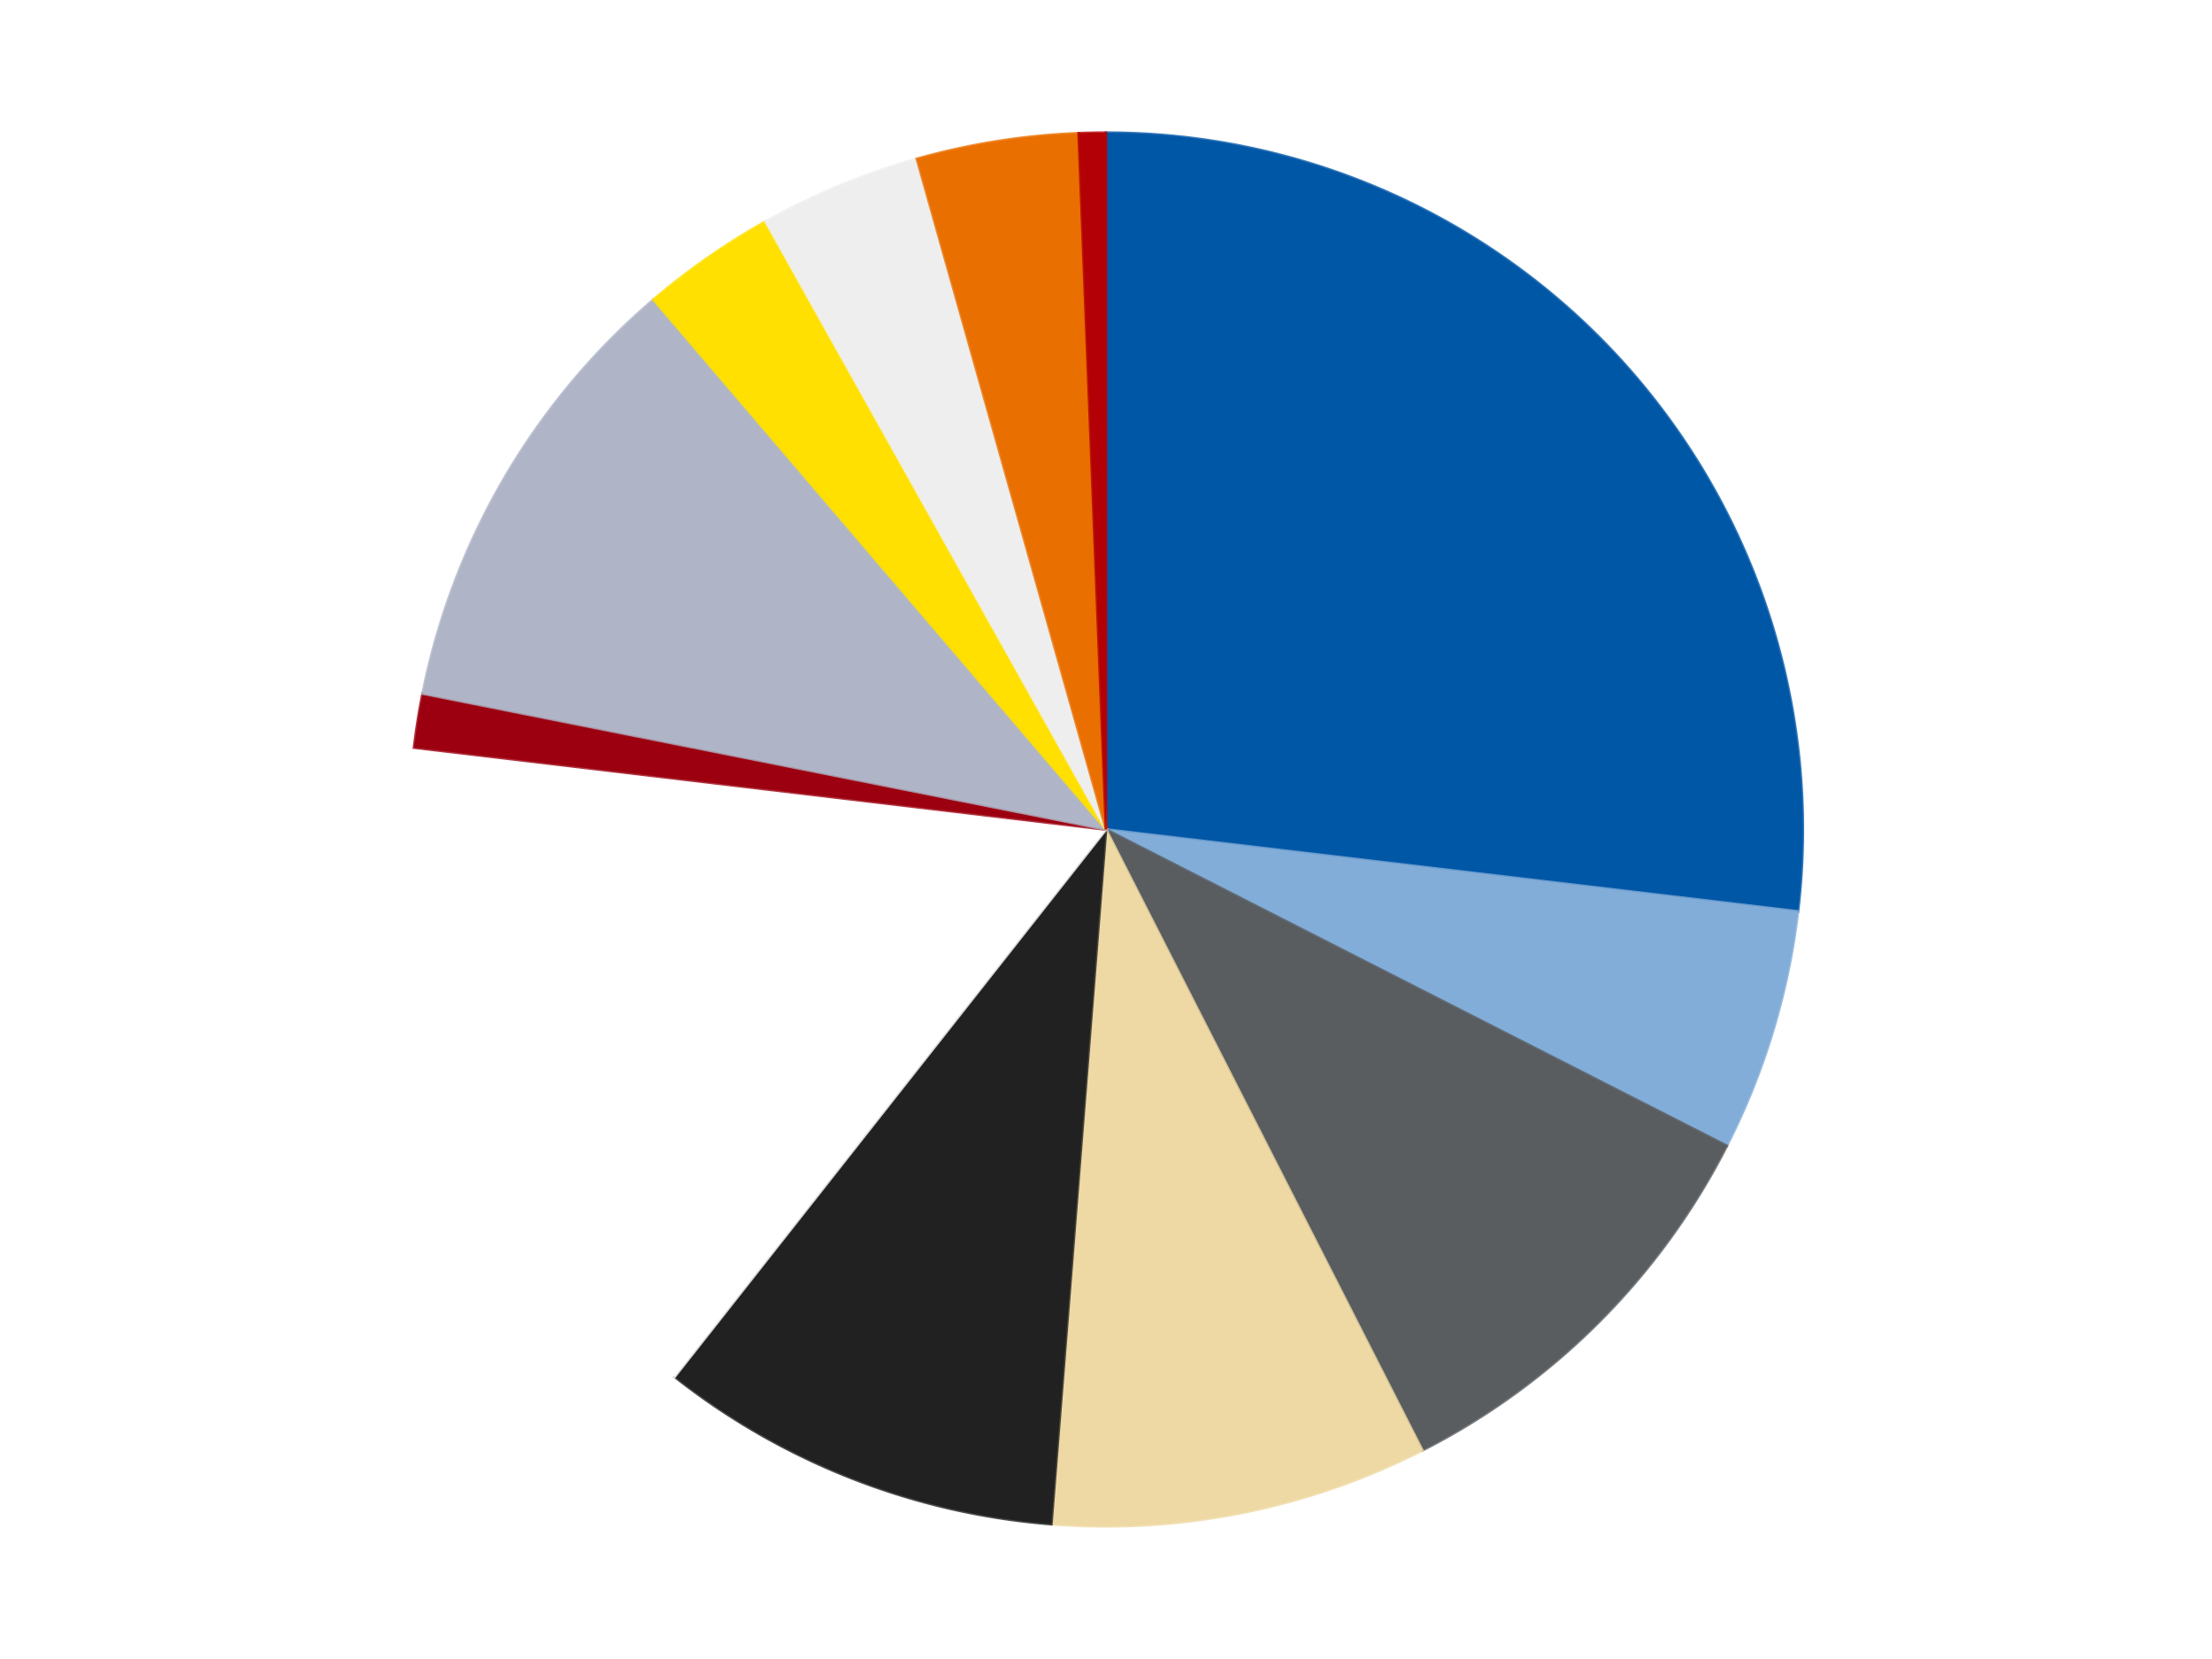
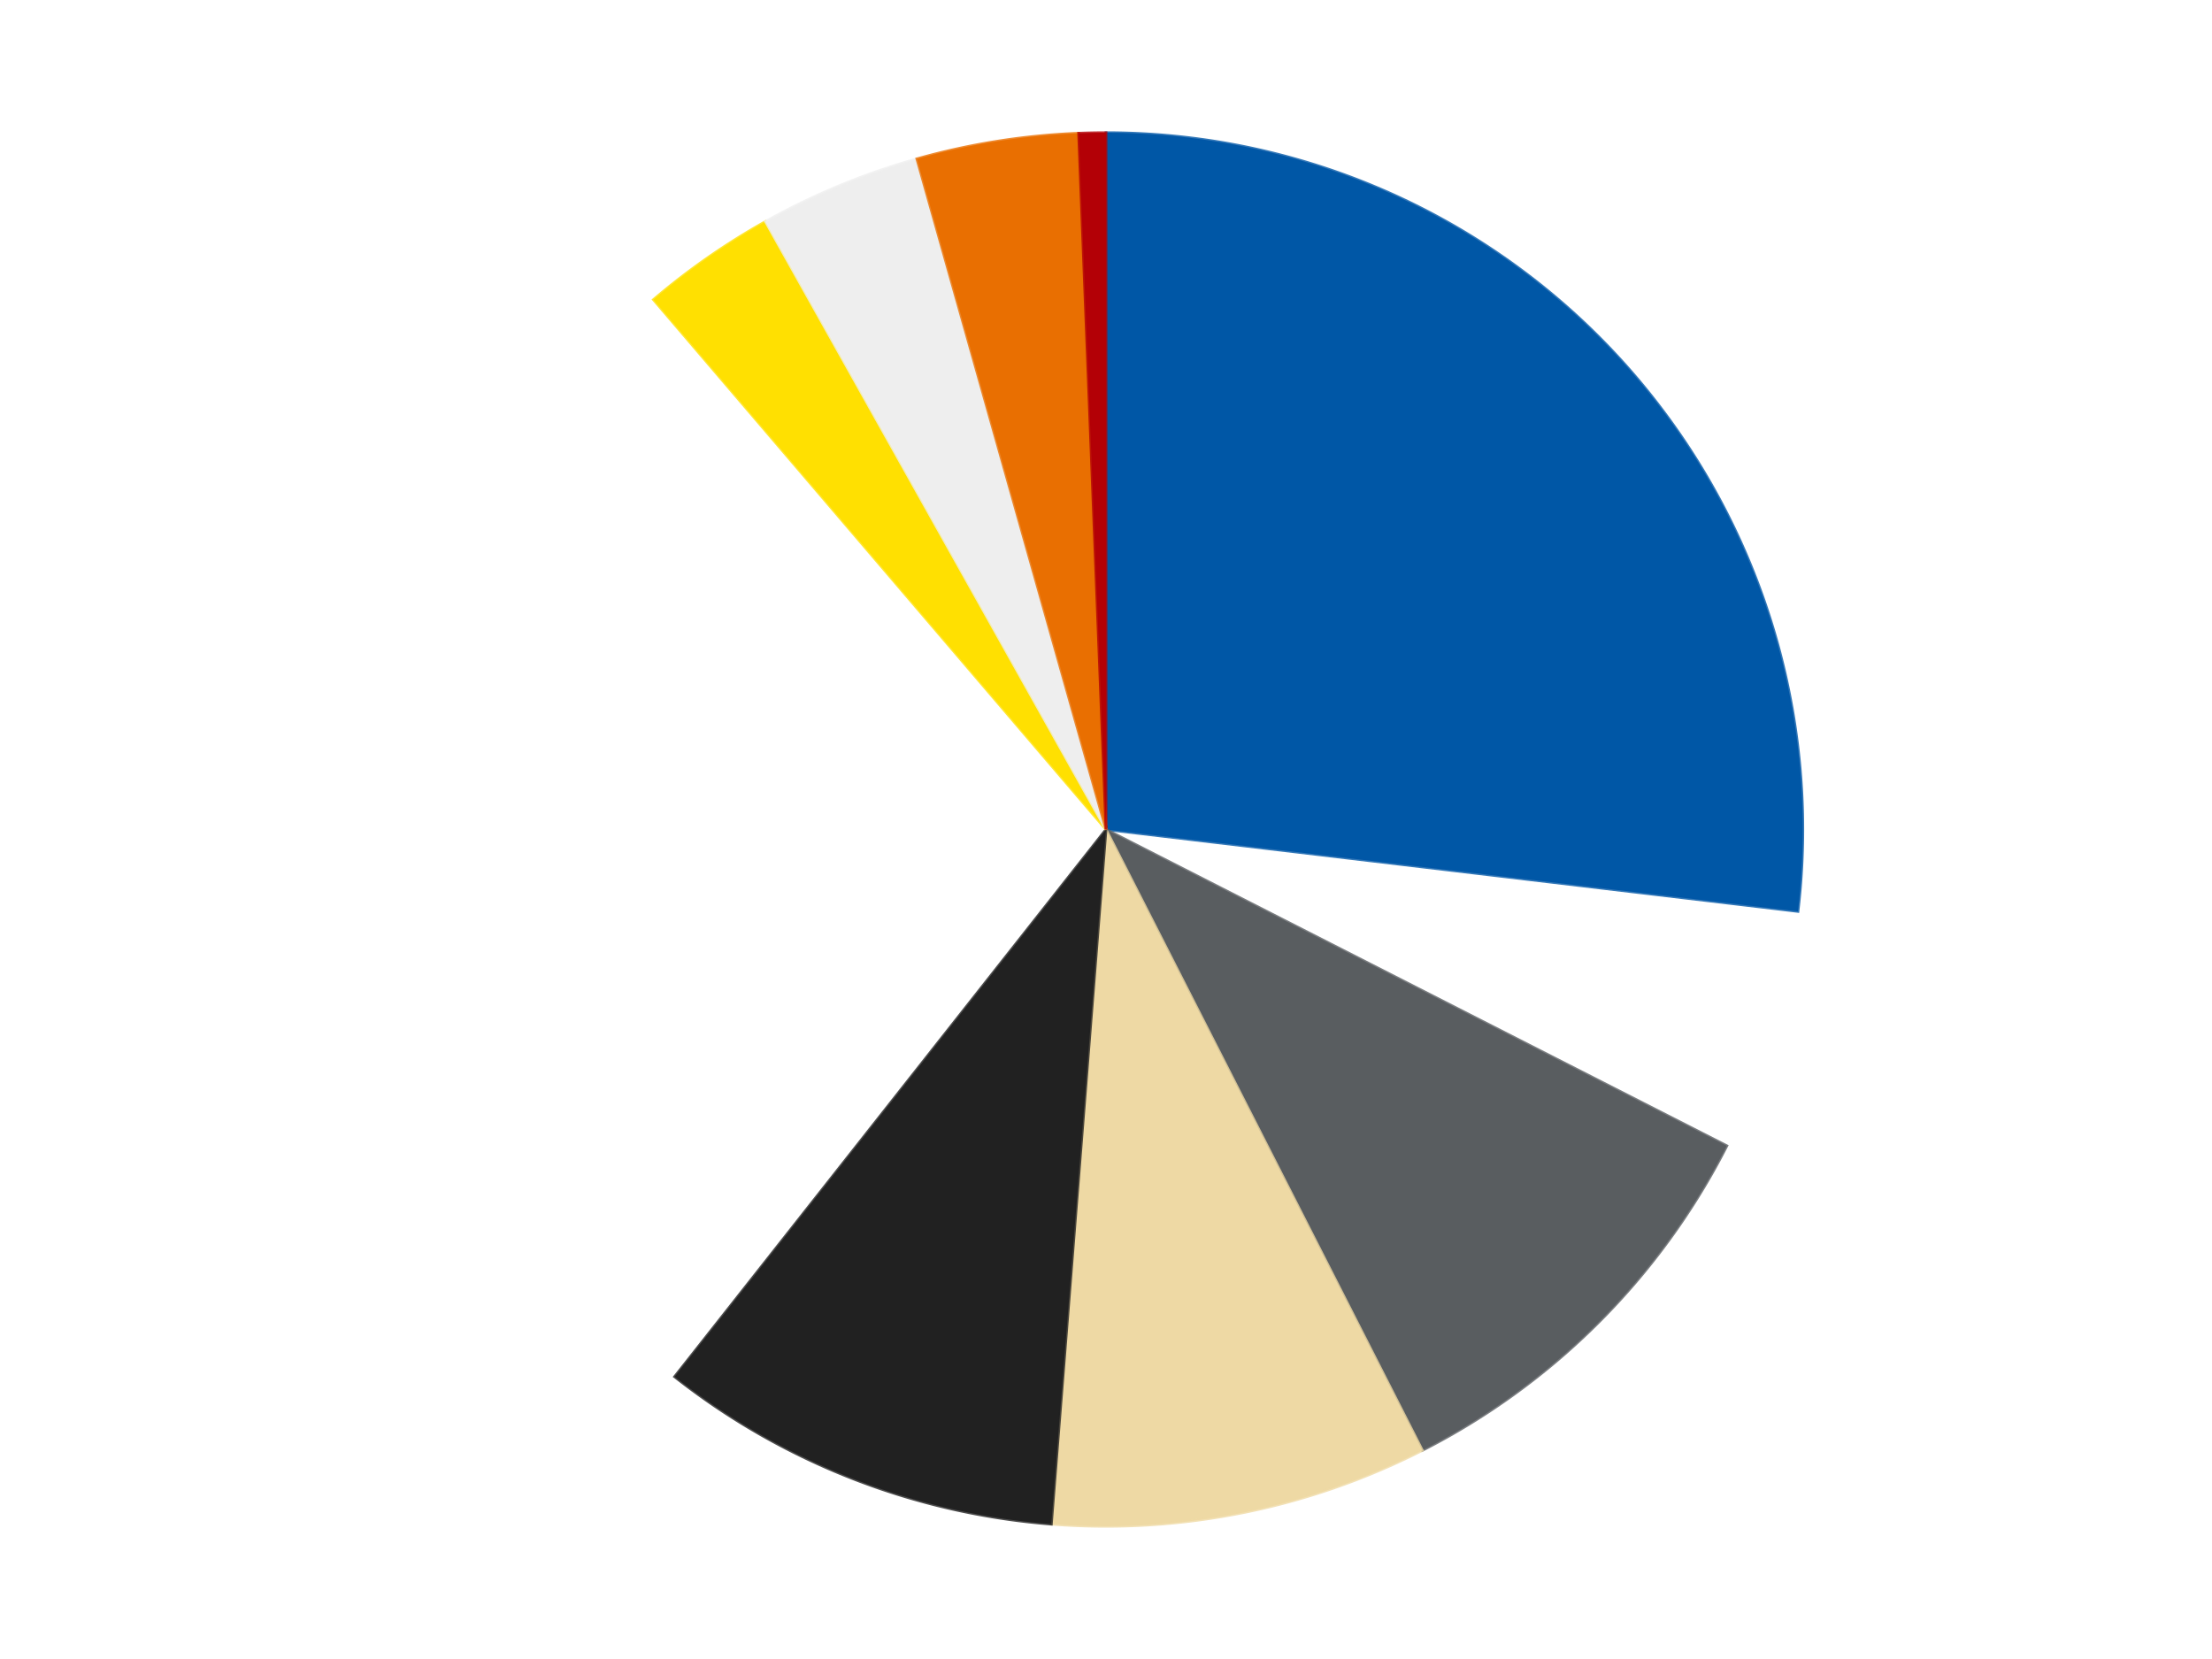
<svg xmlns="http://www.w3.org/2000/svg" xmlns:xlink="http://www.w3.org/1999/xlink" id="chart-907a17ac-4036-4cbe-b53b-245d2d28d3fd" class="pygal-chart" viewBox="0 0 800 600">
  <defs>
    <style type="text/css">#chart-907a17ac-4036-4cbe-b53b-245d2d28d3fd{-webkit-user-select:none;-webkit-font-smoothing:antialiased;font-family:Consolas,"Liberation Mono",Menlo,Courier,monospace}#chart-907a17ac-4036-4cbe-b53b-245d2d28d3fd .title{font-family:Consolas,"Liberation Mono",Menlo,Courier,monospace;font-size:16px}#chart-907a17ac-4036-4cbe-b53b-245d2d28d3fd .legends .legend text{font-family:Consolas,"Liberation Mono",Menlo,Courier,monospace;font-size:14px}#chart-907a17ac-4036-4cbe-b53b-245d2d28d3fd .axis text{font-family:Consolas,"Liberation Mono",Menlo,Courier,monospace;font-size:10px}#chart-907a17ac-4036-4cbe-b53b-245d2d28d3fd .axis text.major{font-family:Consolas,"Liberation Mono",Menlo,Courier,monospace;font-size:10px}#chart-907a17ac-4036-4cbe-b53b-245d2d28d3fd .text-overlay text.value{font-family:Consolas,"Liberation Mono",Menlo,Courier,monospace;font-size:16px}#chart-907a17ac-4036-4cbe-b53b-245d2d28d3fd .text-overlay text.label{font-family:Consolas,"Liberation Mono",Menlo,Courier,monospace;font-size:10px}#chart-907a17ac-4036-4cbe-b53b-245d2d28d3fd .tooltip{font-family:Consolas,"Liberation Mono",Menlo,Courier,monospace;font-size:14px}#chart-907a17ac-4036-4cbe-b53b-245d2d28d3fd text.no_data{font-family:Consolas,"Liberation Mono",Menlo,Courier,monospace;font-size:64px}
#chart-907a17ac-4036-4cbe-b53b-245d2d28d3fd{background-color:transparent}#chart-907a17ac-4036-4cbe-b53b-245d2d28d3fd path,#chart-907a17ac-4036-4cbe-b53b-245d2d28d3fd line,#chart-907a17ac-4036-4cbe-b53b-245d2d28d3fd rect,#chart-907a17ac-4036-4cbe-b53b-245d2d28d3fd circle{-webkit-transition:150ms;-moz-transition:150ms;transition:150ms}#chart-907a17ac-4036-4cbe-b53b-245d2d28d3fd .graph &gt; .background{fill:transparent}#chart-907a17ac-4036-4cbe-b53b-245d2d28d3fd .plot &gt; .background{fill:transparent}#chart-907a17ac-4036-4cbe-b53b-245d2d28d3fd .graph{fill:rgba(0,0,0,.87)}#chart-907a17ac-4036-4cbe-b53b-245d2d28d3fd text.no_data{fill:rgba(0,0,0,1)}#chart-907a17ac-4036-4cbe-b53b-245d2d28d3fd .title{fill:rgba(0,0,0,1)}#chart-907a17ac-4036-4cbe-b53b-245d2d28d3fd .legends .legend text{fill:rgba(0,0,0,.87)}#chart-907a17ac-4036-4cbe-b53b-245d2d28d3fd .legends .legend:hover text{fill:rgba(0,0,0,1)}#chart-907a17ac-4036-4cbe-b53b-245d2d28d3fd .axis .line{stroke:rgba(0,0,0,1)}#chart-907a17ac-4036-4cbe-b53b-245d2d28d3fd .axis .guide.line{stroke:rgba(0,0,0,.54)}#chart-907a17ac-4036-4cbe-b53b-245d2d28d3fd .axis .major.line{stroke:rgba(0,0,0,.87)}#chart-907a17ac-4036-4cbe-b53b-245d2d28d3fd .axis text.major{fill:rgba(0,0,0,1)}#chart-907a17ac-4036-4cbe-b53b-245d2d28d3fd .axis.y .guides:hover .guide.line,#chart-907a17ac-4036-4cbe-b53b-245d2d28d3fd .line-graph .axis.x .guides:hover .guide.line,#chart-907a17ac-4036-4cbe-b53b-245d2d28d3fd .stackedline-graph .axis.x .guides:hover .guide.line,#chart-907a17ac-4036-4cbe-b53b-245d2d28d3fd .xy-graph .axis.x .guides:hover .guide.line{stroke:rgba(0,0,0,1)}#chart-907a17ac-4036-4cbe-b53b-245d2d28d3fd .axis .guides:hover text{fill:rgba(0,0,0,1)}#chart-907a17ac-4036-4cbe-b53b-245d2d28d3fd .reactive{fill-opacity:1.0;stroke-opacity:.8;stroke-width:1}#chart-907a17ac-4036-4cbe-b53b-245d2d28d3fd .ci{stroke:rgba(0,0,0,.87)}#chart-907a17ac-4036-4cbe-b53b-245d2d28d3fd .reactive.active,#chart-907a17ac-4036-4cbe-b53b-245d2d28d3fd .active .reactive{fill-opacity:0.6;stroke-opacity:.9;stroke-width:4}#chart-907a17ac-4036-4cbe-b53b-245d2d28d3fd .ci .reactive.active{stroke-width:1.5}#chart-907a17ac-4036-4cbe-b53b-245d2d28d3fd .series text{fill:rgba(0,0,0,1)}#chart-907a17ac-4036-4cbe-b53b-245d2d28d3fd .tooltip rect{fill:transparent;stroke:rgba(0,0,0,1);-webkit-transition:opacity 150ms;-moz-transition:opacity 150ms;transition:opacity 150ms}#chart-907a17ac-4036-4cbe-b53b-245d2d28d3fd .tooltip .label{fill:rgba(0,0,0,.87)}#chart-907a17ac-4036-4cbe-b53b-245d2d28d3fd .tooltip .label{fill:rgba(0,0,0,.87)}#chart-907a17ac-4036-4cbe-b53b-245d2d28d3fd .tooltip .legend{font-size:.8em;fill:rgba(0,0,0,.54)}#chart-907a17ac-4036-4cbe-b53b-245d2d28d3fd .tooltip .x_label{font-size:.6em;fill:rgba(0,0,0,1)}#chart-907a17ac-4036-4cbe-b53b-245d2d28d3fd .tooltip .xlink{font-size:.5em;text-decoration:underline}#chart-907a17ac-4036-4cbe-b53b-245d2d28d3fd .tooltip .value{font-size:1.5em}#chart-907a17ac-4036-4cbe-b53b-245d2d28d3fd .bound{font-size:.5em}#chart-907a17ac-4036-4cbe-b53b-245d2d28d3fd .max-value{font-size:.75em;fill:rgba(0,0,0,.54)}#chart-907a17ac-4036-4cbe-b53b-245d2d28d3fd .map-element{fill:transparent;stroke:rgba(0,0,0,.54) !important}#chart-907a17ac-4036-4cbe-b53b-245d2d28d3fd .map-element .reactive{fill-opacity:inherit;stroke-opacity:inherit}#chart-907a17ac-4036-4cbe-b53b-245d2d28d3fd .color-0,#chart-907a17ac-4036-4cbe-b53b-245d2d28d3fd .color-0 a:visited{stroke:#F44336;fill:#F44336}#chart-907a17ac-4036-4cbe-b53b-245d2d28d3fd .color-1,#chart-907a17ac-4036-4cbe-b53b-245d2d28d3fd .color-1 a:visited{stroke:#3F51B5;fill:#3F51B5}#chart-907a17ac-4036-4cbe-b53b-245d2d28d3fd .color-2,#chart-907a17ac-4036-4cbe-b53b-245d2d28d3fd .color-2 a:visited{stroke:#009688;fill:#009688}#chart-907a17ac-4036-4cbe-b53b-245d2d28d3fd .color-3,#chart-907a17ac-4036-4cbe-b53b-245d2d28d3fd .color-3 a:visited{stroke:#FFC107;fill:#FFC107}#chart-907a17ac-4036-4cbe-b53b-245d2d28d3fd .color-4,#chart-907a17ac-4036-4cbe-b53b-245d2d28d3fd .color-4 a:visited{stroke:#FF5722;fill:#FF5722}#chart-907a17ac-4036-4cbe-b53b-245d2d28d3fd .color-5,#chart-907a17ac-4036-4cbe-b53b-245d2d28d3fd .color-5 a:visited{stroke:#9C27B0;fill:#9C27B0}#chart-907a17ac-4036-4cbe-b53b-245d2d28d3fd .color-6,#chart-907a17ac-4036-4cbe-b53b-245d2d28d3fd .color-6 a:visited{stroke:#03A9F4;fill:#03A9F4}#chart-907a17ac-4036-4cbe-b53b-245d2d28d3fd .color-7,#chart-907a17ac-4036-4cbe-b53b-245d2d28d3fd .color-7 a:visited{stroke:#8BC34A;fill:#8BC34A}#chart-907a17ac-4036-4cbe-b53b-245d2d28d3fd .color-8,#chart-907a17ac-4036-4cbe-b53b-245d2d28d3fd .color-8 a:visited{stroke:#FF9800;fill:#FF9800}#chart-907a17ac-4036-4cbe-b53b-245d2d28d3fd .color-9,#chart-907a17ac-4036-4cbe-b53b-245d2d28d3fd .color-9 a:visited{stroke:#E91E63;fill:#E91E63}#chart-907a17ac-4036-4cbe-b53b-245d2d28d3fd .color-10,#chart-907a17ac-4036-4cbe-b53b-245d2d28d3fd .color-10 a:visited{stroke:#2196F3;fill:#2196F3}#chart-907a17ac-4036-4cbe-b53b-245d2d28d3fd .color-11,#chart-907a17ac-4036-4cbe-b53b-245d2d28d3fd .color-11 a:visited{stroke:#4CAF50;fill:#4CAF50}#chart-907a17ac-4036-4cbe-b53b-245d2d28d3fd .text-overlay .color-0 text{fill:black}#chart-907a17ac-4036-4cbe-b53b-245d2d28d3fd .text-overlay .color-1 text{fill:black}#chart-907a17ac-4036-4cbe-b53b-245d2d28d3fd .text-overlay .color-2 text{fill:black}#chart-907a17ac-4036-4cbe-b53b-245d2d28d3fd .text-overlay .color-3 text{fill:black}#chart-907a17ac-4036-4cbe-b53b-245d2d28d3fd .text-overlay .color-4 text{fill:black}#chart-907a17ac-4036-4cbe-b53b-245d2d28d3fd .text-overlay .color-5 text{fill:black}#chart-907a17ac-4036-4cbe-b53b-245d2d28d3fd .text-overlay .color-6 text{fill:black}#chart-907a17ac-4036-4cbe-b53b-245d2d28d3fd .text-overlay .color-7 text{fill:black}#chart-907a17ac-4036-4cbe-b53b-245d2d28d3fd .text-overlay .color-8 text{fill:black}#chart-907a17ac-4036-4cbe-b53b-245d2d28d3fd .text-overlay .color-9 text{fill:black}#chart-907a17ac-4036-4cbe-b53b-245d2d28d3fd .text-overlay .color-10 text{fill:black}#chart-907a17ac-4036-4cbe-b53b-245d2d28d3fd .text-overlay .color-11 text{fill:black}
#chart-907a17ac-4036-4cbe-b53b-245d2d28d3fd text.no_data{text-anchor:middle}#chart-907a17ac-4036-4cbe-b53b-245d2d28d3fd .guide.line{fill:none}#chart-907a17ac-4036-4cbe-b53b-245d2d28d3fd .centered{text-anchor:middle}#chart-907a17ac-4036-4cbe-b53b-245d2d28d3fd .title{text-anchor:middle}#chart-907a17ac-4036-4cbe-b53b-245d2d28d3fd .legends .legend text{fill-opacity:1}#chart-907a17ac-4036-4cbe-b53b-245d2d28d3fd .axis.x text{text-anchor:middle}#chart-907a17ac-4036-4cbe-b53b-245d2d28d3fd .axis.x:not(.web) text[transform]{text-anchor:start}#chart-907a17ac-4036-4cbe-b53b-245d2d28d3fd .axis.x:not(.web) text[transform].backwards{text-anchor:end}#chart-907a17ac-4036-4cbe-b53b-245d2d28d3fd .axis.y text{text-anchor:end}#chart-907a17ac-4036-4cbe-b53b-245d2d28d3fd .axis.y text[transform].backwards{text-anchor:start}#chart-907a17ac-4036-4cbe-b53b-245d2d28d3fd .axis.y2 text{text-anchor:start}#chart-907a17ac-4036-4cbe-b53b-245d2d28d3fd .axis.y2 text[transform].backwards{text-anchor:end}#chart-907a17ac-4036-4cbe-b53b-245d2d28d3fd .axis .guide.line{stroke-dasharray:4,4;stroke:black}#chart-907a17ac-4036-4cbe-b53b-245d2d28d3fd .axis .major.guide.line{stroke-dasharray:6,6;stroke:black}#chart-907a17ac-4036-4cbe-b53b-245d2d28d3fd .horizontal .axis.y .guide.line,#chart-907a17ac-4036-4cbe-b53b-245d2d28d3fd .horizontal .axis.y2 .guide.line,#chart-907a17ac-4036-4cbe-b53b-245d2d28d3fd .vertical .axis.x .guide.line{opacity:0}#chart-907a17ac-4036-4cbe-b53b-245d2d28d3fd .horizontal .axis.always_show .guide.line,#chart-907a17ac-4036-4cbe-b53b-245d2d28d3fd .vertical .axis.always_show .guide.line{opacity:1 !important}#chart-907a17ac-4036-4cbe-b53b-245d2d28d3fd .axis.y .guides:hover .guide.line,#chart-907a17ac-4036-4cbe-b53b-245d2d28d3fd .axis.y2 .guides:hover .guide.line,#chart-907a17ac-4036-4cbe-b53b-245d2d28d3fd .axis.x .guides:hover .guide.line{opacity:1}#chart-907a17ac-4036-4cbe-b53b-245d2d28d3fd .axis .guides:hover text{opacity:1}#chart-907a17ac-4036-4cbe-b53b-245d2d28d3fd .nofill{fill:none}#chart-907a17ac-4036-4cbe-b53b-245d2d28d3fd .subtle-fill{fill-opacity:.2}#chart-907a17ac-4036-4cbe-b53b-245d2d28d3fd .dot{stroke-width:1px;fill-opacity:1;stroke-opacity:1}#chart-907a17ac-4036-4cbe-b53b-245d2d28d3fd .dot.active{stroke-width:5px}#chart-907a17ac-4036-4cbe-b53b-245d2d28d3fd .dot.negative{fill:transparent}#chart-907a17ac-4036-4cbe-b53b-245d2d28d3fd text,#chart-907a17ac-4036-4cbe-b53b-245d2d28d3fd tspan{stroke:none !important}#chart-907a17ac-4036-4cbe-b53b-245d2d28d3fd .series text.active{opacity:1}#chart-907a17ac-4036-4cbe-b53b-245d2d28d3fd .tooltip rect{fill-opacity:.95;stroke-width:.5}#chart-907a17ac-4036-4cbe-b53b-245d2d28d3fd .tooltip text{fill-opacity:1}#chart-907a17ac-4036-4cbe-b53b-245d2d28d3fd .showable{visibility:hidden}#chart-907a17ac-4036-4cbe-b53b-245d2d28d3fd .showable.shown{visibility:visible}#chart-907a17ac-4036-4cbe-b53b-245d2d28d3fd .gauge-background{fill:rgba(229,229,229,1);stroke:none}#chart-907a17ac-4036-4cbe-b53b-245d2d28d3fd .bg-lines{stroke:transparent;stroke-width:2px}</style>
    <script type="text/javascript">window.pygal = window.pygal || {};window.pygal.config = window.pygal.config || {};window.pygal.config['907a17ac-4036-4cbe-b53b-245d2d28d3fd'] = {"allow_interruptions": false, "box_mode": "extremes", "classes": ["pygal-chart"], "css": ["file://style.css", "file://graph.css"], "defs": [], "disable_xml_declaration": false, "dots_size": 2.5, "dynamic_print_values": false, "explicit_size": false, "fill": false, "force_uri_protocol": "https", "formatter": null, "half_pie": false, "height": 600, "include_x_axis": false, "inner_radius": 0, "interpolate": null, "interpolation_parameters": {}, "interpolation_precision": 250, "inverse_y_axis": false, "js": ["//kozea.github.io/pygal.js/2.0.x/pygal-tooltips.min.js"], "legend_at_bottom": false, "legend_at_bottom_columns": null, "legend_box_size": 12, "logarithmic": false, "margin": 20, "margin_bottom": null, "margin_left": null, "margin_right": null, "margin_top": null, "max_scale": 16, "min_scale": 4, "missing_value_fill_truncation": "x", "no_data_text": "No data", "no_prefix": false, "order_min": null, "pretty_print": false, "print_labels": false, "print_values": false, "print_values_position": "center", "print_zeroes": true, "range": null, "rounded_bars": null, "secondary_range": null, "show_dots": true, "show_legend": false, "show_minor_x_labels": true, "show_minor_y_labels": true, "show_only_major_dots": false, "show_x_guides": false, "show_x_labels": true, "show_y_guides": true, "show_y_labels": true, "spacing": 10, "stack_from_top": false, "strict": false, "stroke": true, "stroke_style": null, "style": {"background": "transparent", "ci_colors": [], "colors": ["#F44336", "#3F51B5", "#009688", "#FFC107", "#FF5722", "#9C27B0", "#03A9F4", "#8BC34A", "#FF9800", "#E91E63", "#2196F3", "#4CAF50", "#FFEB3B", "#673AB7", "#00BCD4", "#CDDC39", "#9E9E9E", "#607D8B"], "dot_opacity": "1", "font_family": "Consolas, \"Liberation Mono\", Menlo, Courier, monospace", "foreground": "rgba(0, 0, 0, .87)", "foreground_strong": "rgba(0, 0, 0, 1)", "foreground_subtle": "rgba(0, 0, 0, .54)", "guide_stroke_color": "black", "guide_stroke_dasharray": "4,4", "label_font_family": "Consolas, \"Liberation Mono\", Menlo, Courier, monospace", "label_font_size": 10, "legend_font_family": "Consolas, \"Liberation Mono\", Menlo, Courier, monospace", "legend_font_size": 14, "major_guide_stroke_color": "black", "major_guide_stroke_dasharray": "6,6", "major_label_font_family": "Consolas, \"Liberation Mono\", Menlo, Courier, monospace", "major_label_font_size": 10, "no_data_font_family": "Consolas, \"Liberation Mono\", Menlo, Courier, monospace", "no_data_font_size": 64, "opacity": "1.0", "opacity_hover": "0.6", "plot_background": "transparent", "stroke_opacity": ".8", "stroke_opacity_hover": ".9", "stroke_width": "1", "stroke_width_hover": "4", "title_font_family": "Consolas, \"Liberation Mono\", Menlo, Courier, monospace", "title_font_size": 16, "tooltip_font_family": "Consolas, \"Liberation Mono\", Menlo, Courier, monospace", "tooltip_font_size": 14, "transition": "150ms", "value_background": "rgba(229, 229, 229, 1)", "value_colors": [], "value_font_family": "Consolas, \"Liberation Mono\", Menlo, Courier, monospace", "value_font_size": 16, "value_label_font_family": "Consolas, \"Liberation Mono\", Menlo, Courier, monospace", "value_label_font_size": 10}, "title": null, "tooltip_border_radius": 0, "tooltip_fancy_mode": true, "truncate_label": null, "truncate_legend": null, "width": 800, "x_label_rotation": 0, "x_labels": null, "x_labels_major": null, "x_labels_major_count": null, "x_labels_major_every": null, "x_title": null, "xrange": null, "y_label_rotation": 0, "y_labels": null, "y_labels_major": null, "y_labels_major_count": null, "y_labels_major_every": null, "y_title": null, "zero": 0, "legends": ["Blue", "Medium Blue", "Dark Bluish Gray", "Tan", "Black", "White", "Trans-Red", "Light Bluish Gray", "Yellow", "Trans-Clear", "Trans-Orange", "Red"]}</script>
    <script type="text/javascript" xlink:href="https://kozea.github.io/pygal.js/2.0.x/pygal-tooltips.min.js" />
  </defs>
  <title>Pygal</title>
  <g class="graph pie-graph vertical">
    <rect x="0" y="0" width="800" height="600" class="background" />
    <g transform="translate(20, 20)" class="plot">
      <rect x="0" y="0" width="760" height="560" class="background" />
      <g class="series serie-0 color-0">
        <g class="slices">
          <g class="slice" style="fill: #0057A6; stroke: #0057A6">
            <path d="M380 28 A252 252 0 0 1 630.253 309.619 L380 280 A0 0 0 0 0 380 280 z" class="slice reactive tooltip-trigger" />
            <desc class="value">43</desc>
            <desc class="x centered">474.1860491846872</desc>
            <desc class="y centered">196.30419282317848</desc>
          </g>
        </g>
      </g>
      <g class="series serie-1 color-1">
        <g class="slices">
          <g class="slice" style="fill: #82ADD8; stroke: #82ADD8">
-             <path d="M630.253 309.619 A252 252 0 0 1 604.534 394.406 L380 280 A0 0 0 0 0 380 280 z" class="slice reactive tooltip-trigger" />
            <desc class="value">9</desc>
            <desc class="x centered">500.57448230225833</desc>
            <desc class="y centered">316.57586933406225</desc>
          </g>
        </g>
      </g>
      <g class="series serie-2 color-2">
        <g class="slices">
          <g class="slice" style="fill: #595D60; stroke: #595D60">
            <path d="M604.534 394.406 A252 252 0 0 1 494.406 504.534 L380 280 A0 0 0 0 0 380 280 z" class="slice reactive tooltip-trigger" />
            <desc class="value">16</desc>
            <desc class="x centered">469.095454429505</desc>
            <desc class="y centered">369.09545442950497</desc>
          </g>
        </g>
      </g>
      <g class="series serie-3 color-3">
        <g class="slices">
          <g class="slice" style="fill: #EED9A4; stroke: #EED9A4">
            <path d="M494.406 504.534 A252 252 0 0 1 360.228 531.223 L380 280 A0 0 0 0 0 380 280 z" class="slice reactive tooltip-trigger" />
            <desc class="value">14</desc>
            <desc class="x centered">404.5813805740322</desc>
            <desc class="y centered">403.578945330807</desc>
          </g>
        </g>
      </g>
      <g class="series serie-4 color-4">
        <g class="slices">
          <g class="slice" style="fill: #212121; stroke: #212121">
            <path d="M360.228 531.223 A252 252 0 0 1 223.988 477.9 L380 280 A0 0 0 0 0 380 280 z" class="slice reactive tooltip-trigger" />
            <desc class="value">15</desc>
            <desc class="x centered">334.0767170152272</desc>
            <desc class="y centered">397.33308177960924</desc>
          </g>
        </g>
      </g>
      <g class="series serie-5 color-5">
        <g class="slices">
          <g class="slice" style="fill: #FFFFFF; stroke: #FFFFFF">
-             <path d="M223.988 477.9 A252 252 0 0 1 129.747 250.381 L380 280 A0 0 0 0 0 380 280 z" class="slice reactive tooltip-trigger" />
            <desc class="value">26</desc>
            <desc class="x centered">263.5911789035779</desc>
            <desc class="y centered">328.2181124780013</desc>
          </g>
        </g>
      </g>
      <g class="series serie-6 color-6">
        <g class="slices">
          <g class="slice" style="fill: #9C0010; stroke: #9C0010">
-             <path d="M129.747 250.381 A252 252 0 0 1 132.842 230.837 L380 280 A0 0 0 0 0 380 280 z" class="slice reactive tooltip-trigger" />
            <desc class="value">2</desc>
            <desc class="x centered">255.55126908501265</desc>
            <desc class="y centered">260.2892574049308</desc>
          </g>
        </g>
      </g>
      <g class="series serie-7 color-7">
        <g class="slices">
          <g class="slice" style="fill: #AFB5C7; stroke: #AFB5C7">
-             <path d="M132.842 230.837 A252 252 0 0 1 216.339 88.378 L380 280 A0 0 0 0 0 380 280 z" class="slice reactive tooltip-trigger" />
            <desc class="value">17</desc>
            <desc class="x centered">271.2954673667983</desc>
            <desc class="y centered">216.28717095437383</desc>
          </g>
        </g>
      </g>
      <g class="series serie-8 color-8">
        <g class="slices">
          <g class="slice" style="fill: #FFE001; stroke: #FFE001">
            <path d="M216.339 88.378 A252 252 0 0 1 256.867 60.131 L380 280 A0 0 0 0 0 380 280 z" class="slice reactive tooltip-trigger" />
            <desc class="value">5</desc>
            <desc class="x centered">307.95471701132095</desc>
            <desc class="y centered">176.62941811578523</desc>
          </g>
        </g>
      </g>
      <g class="series serie-9 color-9">
        <g class="slices">
          <g class="slice" style="fill: #EEEEEE; stroke: #EEEEEE">
            <path d="M256.867 60.131 A252 252 0 0 1 311.597 37.461 L380 280 A0 0 0 0 0 380 280 z" class="slice reactive tooltip-trigger" />
            <desc class="value">6</desc>
            <desc class="x centered">331.78188752199884</desc>
            <desc class="y centered">163.59117890357783</desc>
          </g>
        </g>
      </g>
      <g class="series serie-10 color-10">
        <g class="slices">
          <g class="slice" style="fill: #E96F01; stroke: #E96F01">
            <path d="M311.597 37.461 A252 252 0 0 1 370.107 28.194 L380 280 A0 0 0 0 0 380 280 z" class="slice reactive tooltip-trigger" />
            <desc class="value">6</desc>
            <desc class="x centered">360.2892574049311</desc>
            <desc class="y centered">155.55126908501262</desc>
          </g>
        </g>
      </g>
      <g class="series serie-11 color-11">
        <g class="slices">
          <g class="slice" style="fill: #B30006; stroke: #B30006">
            <path d="M370.107 28.194 A252 252 0 0 1 380 28 L380 280 A0 0 0 0 0 380 280 z" class="slice reactive tooltip-trigger" />
            <desc class="value">1</desc>
            <desc class="x centered">377.526154749961</desc>
            <desc class="y centered">154.02428769925982</desc>
          </g>
        </g>
      </g>
    </g>
    <g class="titles" />
    <g transform="translate(20, 20)" class="plot overlay">
      <g class="series serie-0 color-0" />
      <g class="series serie-1 color-1" />
      <g class="series serie-2 color-2" />
      <g class="series serie-3 color-3" />
      <g class="series serie-4 color-4" />
      <g class="series serie-5 color-5" />
      <g class="series serie-6 color-6" />
      <g class="series serie-7 color-7" />
      <g class="series serie-8 color-8" />
      <g class="series serie-9 color-9" />
      <g class="series serie-10 color-10" />
      <g class="series serie-11 color-11" />
    </g>
    <g transform="translate(20, 20)" class="plot text-overlay">
      <g class="series serie-0 color-0" />
      <g class="series serie-1 color-1" />
      <g class="series serie-2 color-2" />
      <g class="series serie-3 color-3" />
      <g class="series serie-4 color-4" />
      <g class="series serie-5 color-5" />
      <g class="series serie-6 color-6" />
      <g class="series serie-7 color-7" />
      <g class="series serie-8 color-8" />
      <g class="series serie-9 color-9" />
      <g class="series serie-10 color-10" />
      <g class="series serie-11 color-11" />
    </g>
    <g transform="translate(20, 20)" class="plot tooltip-overlay">
      <g transform="translate(0 0)" style="opacity: 0" class="tooltip">
        <rect rx="0" ry="0" width="0" height="0" class="tooltip-box" />
        <g class="text" />
      </g>
    </g>
  </g>
</svg>